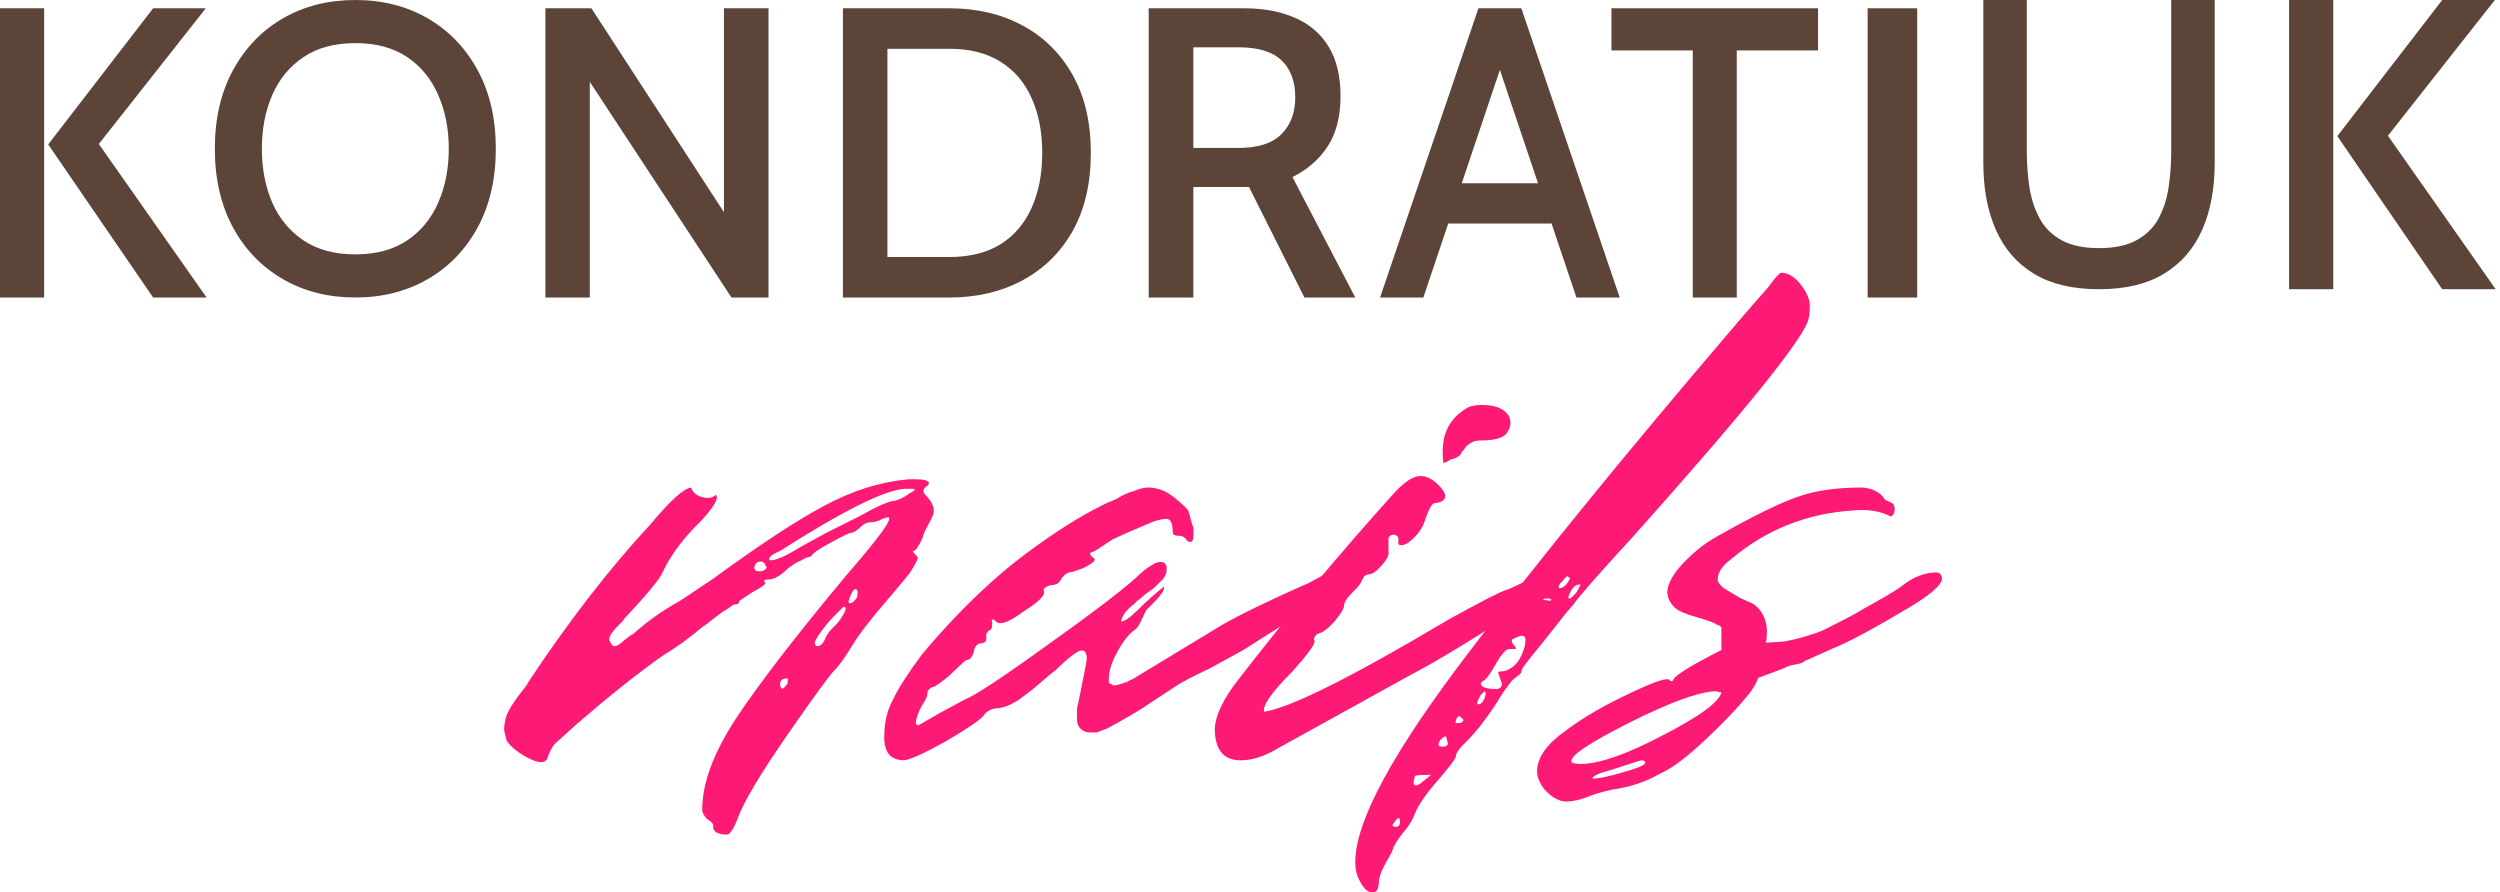
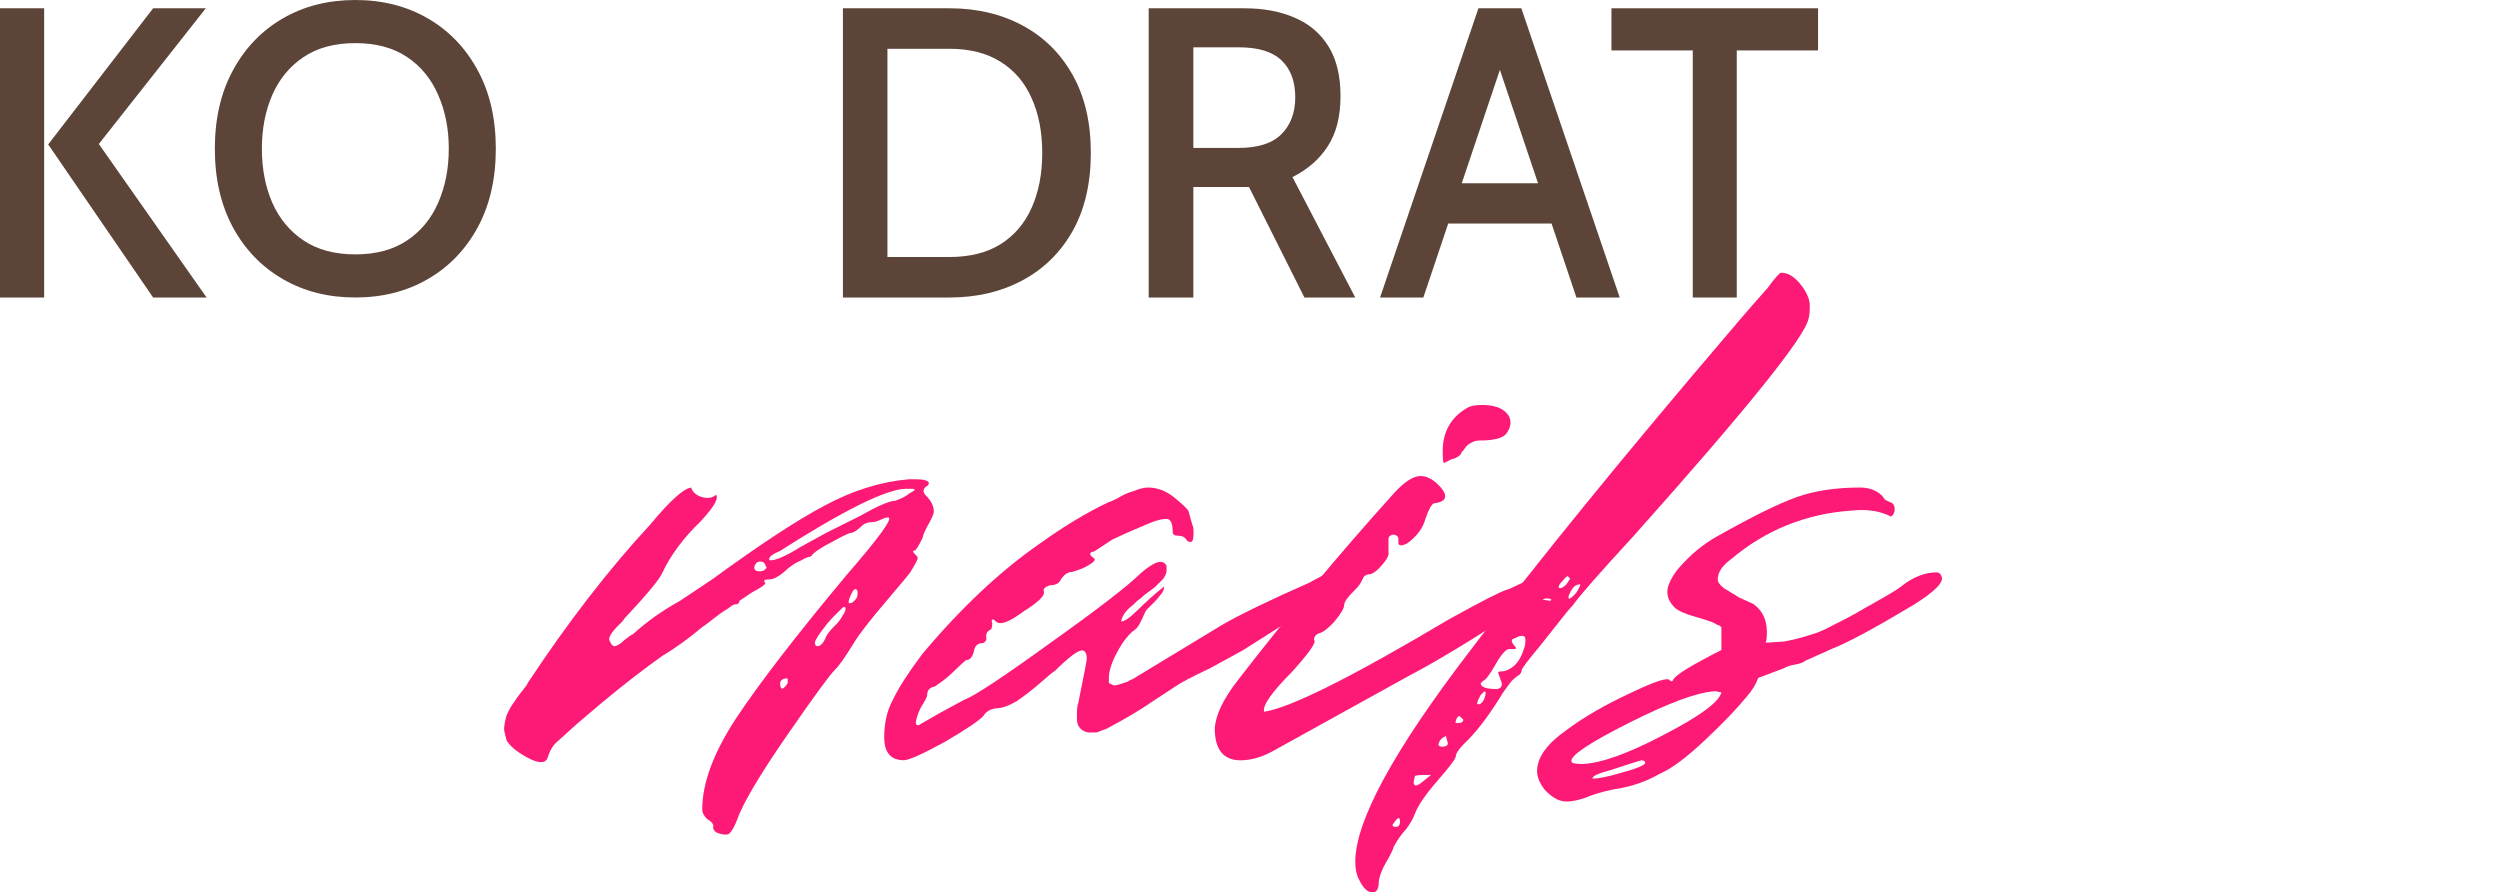
<svg xmlns="http://www.w3.org/2000/svg" width="493" height="176" viewBox="0 0 493 176" fill="none">
  <path d="M30.196 58.669L9.506 28.48L30.196 1.633H40.582L19.492 28.398L40.741 58.669H30.196ZM0 58.669V1.633H8.707V58.669H0Z" fill="#5C4439" />
  <path d="M70.07 58.666C64.718 58.666 59.953 57.457 55.778 55.039C51.601 52.622 48.322 49.223 45.94 44.846C43.558 40.44 42.367 35.27 42.367 29.333C42.367 23.396 43.558 18.239 45.94 13.861C48.322 9.456 51.601 6.044 55.778 3.627C59.953 1.209 64.718 0 70.07 0C75.424 0 80.189 1.209 84.364 3.627C88.541 6.044 91.819 9.456 94.201 13.861C96.584 18.239 97.775 23.396 97.775 29.333C97.775 35.27 96.584 40.44 94.201 44.846C91.819 49.223 88.541 52.622 84.364 55.039C80.189 57.457 75.424 58.666 70.07 58.666ZM70.07 50.164C74.139 50.164 77.538 49.25 80.27 47.424C83 45.598 85.047 43.112 86.412 39.969C87.804 36.801 88.5 33.255 88.5 29.333C88.5 25.411 87.804 21.878 86.412 18.735C85.047 15.567 83 13.068 80.27 11.242C77.538 9.415 74.139 8.502 70.07 8.502C66.002 8.502 62.602 9.415 59.872 11.242C57.142 13.068 55.081 15.567 53.689 18.735C52.324 21.878 51.642 25.411 51.642 29.333C51.642 33.255 52.324 36.801 53.689 39.969C55.081 43.112 57.142 45.598 59.872 47.424C62.602 49.25 66.002 50.164 70.07 50.164Z" fill="#5C4439" />
-   <path d="M107.553 58.669V1.633H116.626L142.761 41.843V1.633H151.553V58.669H144.247L116.305 16.136V58.669H107.553Z" fill="#5C4439" />
  <path d="M166.223 58.669V1.633H187.204C192.627 1.633 197.433 2.76 201.622 5.014C205.836 7.269 209.139 10.527 211.528 14.791C213.918 19.028 215.112 24.148 215.112 30.151C215.112 36.154 213.918 41.286 211.528 45.551C209.139 49.788 205.836 53.033 201.622 55.288C197.433 57.542 192.627 58.669 187.204 58.669H166.223ZM175.002 50.683H187.204C191.231 50.683 194.6 49.842 197.312 48.158C200.024 46.447 202.064 44.056 203.433 40.987C204.829 37.891 205.528 34.279 205.528 30.151C205.528 26.023 204.829 22.424 203.433 19.355C202.064 16.259 200.024 13.869 197.312 12.184C194.6 10.473 191.231 9.618 187.204 9.618H175.002V50.683Z" fill="#5C4439" />
  <path d="M226.52 58.669V1.633H245.356C249.184 1.633 252.514 2.257 255.345 3.507C258.203 4.729 260.418 6.616 261.991 9.17C263.564 11.723 264.351 14.982 264.351 18.948C264.351 22.967 263.512 26.267 261.833 28.847C260.182 31.4 257.862 33.424 254.873 34.918L267.26 58.669H257.232L246.301 36.873C246.222 36.873 246.156 36.873 246.103 36.873C246.051 36.873 245.985 36.873 245.907 36.873H235.328V58.669H226.52ZM235.328 29.174H244.176C248.083 29.174 250.928 28.263 252.71 26.444C254.519 24.624 255.424 22.206 255.424 19.192C255.424 16.068 254.532 13.651 252.75 11.94C250.967 10.202 248.162 9.332 244.334 9.332H235.328V29.174Z" fill="#5C4439" />
  <path d="M307.302 44.084H284.255V36.14H307.302V44.084ZM294.615 10.311H296.942L280.685 58.669H272.148L291.549 1.633H300.007L319.408 58.669H310.871L294.615 10.311Z" fill="#5C4439" />
  <path d="M333.813 58.669V9.944H317.779V1.633H358.52V9.944H342.486V58.669H333.813Z" fill="#5C4439" />
-   <path d="M368.297 58.669V1.633H378.075V58.669H368.297Z" fill="#5C4439" />
-   <path d="M413.926 57.036C408.761 57.036 404.486 56.025 401.103 54.001C397.746 51.95 395.242 49.061 393.59 45.334C391.938 41.605 391.111 37.185 391.111 32.073V0H399.687V29.796C399.687 32.379 399.871 34.829 400.238 37.145C400.631 39.462 401.326 41.499 402.322 43.256C403.319 45.013 404.748 46.398 406.61 47.41C408.498 48.422 410.937 48.928 413.926 48.928C416.942 48.928 419.381 48.422 421.243 47.41C423.131 46.398 424.574 45.013 425.57 43.256C426.567 41.473 427.248 39.435 427.616 37.145C427.983 34.829 428.166 32.379 428.166 29.796V0H436.741V32.073C436.741 37.185 435.915 41.605 434.263 45.334C432.611 49.061 430.093 51.95 426.71 54.001C423.354 56.025 419.093 57.036 413.926 57.036Z" fill="#5C4439" />
-   <path d="M481.604 57.036L460.915 26.847L481.604 0H491.989L470.9 26.766L492.149 57.036H481.604ZM451.408 57.036V0H460.116V57.036H451.408Z" fill="#5C4439" />
+   <path d="M368.297 58.669V1.633V58.669H368.297Z" fill="#5C4439" />
  <path d="M143.121 164.581C142.47 164.581 141.819 164.423 141.168 164.11C140.679 163.64 140.516 163.248 140.679 162.934C140.679 162.464 140.272 161.994 139.458 161.524C138.807 160.897 138.481 160.269 138.481 159.642C138.481 154.469 140.679 148.512 145.075 141.772C149.634 134.874 156.879 125.468 166.81 113.554C173.485 105.873 176.253 102.032 175.113 102.032C174.787 102.032 174.299 102.189 173.648 102.502C172.997 102.816 172.427 102.973 171.938 102.973C171.124 102.973 170.473 103.208 169.985 103.678C169.008 104.618 168.275 105.089 167.787 105.089C167.461 105.089 166.158 105.716 163.879 106.97C162.088 107.91 160.868 108.694 160.217 109.322C160.217 109.478 160.054 109.635 159.728 109.792C159.403 109.792 158.833 110.027 158.019 110.497C157.205 110.811 156.309 111.359 155.332 112.143C153.867 113.554 152.646 114.259 151.669 114.259C150.692 114.259 150.448 114.495 150.936 114.965C150.936 115.278 150.041 115.906 148.25 116.846L145.808 118.492C145.808 118.962 145.482 119.198 144.831 119.198C144.668 119.198 144.18 119.511 143.366 120.138C142.552 120.609 141.656 121.235 140.679 122.019C139.702 122.803 138.97 123.352 138.481 123.666C135.877 125.86 133.272 127.742 130.667 129.308C125.783 132.758 120.166 137.225 113.816 142.712L109.91 146.239C109.096 146.866 108.444 147.964 107.956 149.531C107.467 150.628 106.084 150.55 103.804 149.296C101.85 148.199 100.548 147.101 99.897 146.004C99.571 144.749 99.408 144.044 99.408 143.888C99.408 143.104 99.571 142.163 99.897 141.066C100.385 139.968 100.874 139.107 101.362 138.479C101.85 137.696 102.42 136.912 103.071 136.128C103.723 135.344 104.048 134.874 104.048 134.717C112.025 122.646 120.084 112.222 128.225 103.443C132.133 98.74 134.819 96.31 136.284 96.153C136.61 97.094 137.342 97.721 138.481 98.034C139.621 98.348 140.516 98.192 141.168 97.564C141.819 98.192 140.842 99.916 138.237 102.737C134.819 106.03 132.295 109.4 130.667 112.849C130.179 114.103 127.655 117.159 123.096 122.019C123.096 122.176 122.527 122.803 121.387 123.9C120.41 124.998 120.003 125.782 120.166 126.252C120.491 127.036 120.817 127.427 121.143 127.427C121.631 127.427 122.282 127.036 123.096 126.252C124.073 125.468 124.643 125.076 124.806 125.076C127.574 122.568 130.667 120.374 134.086 118.492L140.435 114.259C149.878 107.362 157.286 102.502 162.658 99.681C168.194 96.702 173.729 94.978 179.265 94.508H180.486C182.114 94.508 183.01 94.742 183.172 95.213C183.172 95.526 183.009 95.761 182.684 95.918C182.033 96.389 181.951 96.937 182.44 97.564C183.579 98.662 184.149 99.76 184.149 100.857C184.149 101.326 183.742 102.268 182.928 103.678C182.277 104.933 181.951 105.716 181.951 106.03C181.137 107.754 180.567 108.616 180.242 108.616C179.916 108.616 179.997 108.851 180.486 109.322C180.812 109.635 180.974 109.87 180.974 110.027C180.974 110.341 180.486 111.281 179.509 112.849C179.183 113.319 177.555 115.278 174.625 118.727C171.531 122.333 169.415 125.076 168.275 126.958C166.647 129.622 165.426 131.347 164.612 132.131C163.635 133.071 160.542 137.304 155.332 144.828C149.797 152.824 146.459 158.466 145.319 161.758C144.831 163.013 144.343 163.875 143.854 164.345C143.691 164.502 143.447 164.581 143.121 164.581ZM151.669 110.262C151.669 110.419 151.75 110.497 151.913 110.497C153.053 110.497 155.007 109.635 157.775 107.91L162.902 105.089L169.496 101.797C173.078 99.76 175.439 98.74 176.578 98.74C177.881 98.27 178.776 97.8 179.265 97.329C180.567 96.702 180.73 96.389 179.753 96.389C179.428 96.389 179.021 96.389 178.532 96.389C174.625 96.545 166.403 100.621 153.867 108.616C152.402 109.243 151.669 109.792 151.669 110.262ZM150.936 111.438C150.774 110.967 150.448 110.733 149.96 110.733C149.308 110.733 148.901 111.125 148.738 111.909C148.738 112.222 148.901 112.457 149.227 112.614C150.204 112.77 150.855 112.535 151.181 111.909L150.936 111.438ZM167.787 117.317C167.298 118.414 167.217 118.962 167.542 118.962C168.031 118.962 168.519 118.571 169.008 117.787C169.17 117.003 169.17 116.533 169.008 116.375C168.682 115.906 168.275 116.219 167.787 117.317ZM161.194 127.427C161.845 127.427 162.414 126.8 162.902 125.547C163.228 124.919 163.716 124.292 164.367 123.666C165.182 122.882 165.751 122.176 166.077 121.549C166.891 120.295 166.972 119.668 166.321 119.668C164.856 121.079 163.798 122.176 163.146 122.96C161.519 124.998 160.705 126.252 160.705 126.722C160.705 127.192 160.868 127.427 161.194 127.427ZM155.332 133.776C154.193 133.776 153.704 134.247 153.867 135.187C154.03 136.128 154.518 135.971 155.332 134.717C155.332 134.09 155.332 133.776 155.332 133.776Z" fill="#FC1A76" />
  <path d="M174.369 145.396C174.369 142.541 174.934 140.082 176.064 138.02C177.193 135.64 179.13 132.627 181.873 128.978C189.458 119.936 197.123 112.719 204.87 107.324C209.711 103.835 214.311 101.058 218.668 98.997C218.829 98.997 219.394 98.758 220.362 98.282C221.33 97.648 222.379 97.172 223.509 96.855C224.638 96.379 225.606 96.141 226.413 96.141C228.189 96.141 229.883 96.775 231.497 98.045C233.434 99.631 234.402 100.583 234.402 100.9L235.128 103.518C235.29 103.676 235.37 104.231 235.37 105.183C235.37 106.453 235.128 107.008 234.644 106.849C234.321 106.849 234.079 106.69 233.918 106.373C233.595 105.896 233.111 105.659 232.465 105.659C231.658 105.659 231.255 105.421 231.255 104.945C231.255 103.2 230.851 102.328 230.045 102.328C229.076 102.328 227.866 102.645 226.413 103.28C223.024 104.708 220.685 105.738 219.394 106.373L215.763 108.752C214.795 108.911 214.714 109.308 215.521 109.942C216.167 110.259 215.924 110.736 214.795 111.369C214.149 111.846 213.02 112.322 211.406 112.797C210.599 112.797 209.873 113.274 209.227 114.225C208.904 115.019 208.178 115.415 207.048 115.415C206.08 115.732 205.677 116.129 205.838 116.605C206.161 117.398 204.789 118.747 201.723 120.65C198.979 122.712 197.204 123.346 196.397 122.553C195.913 122.078 195.672 121.998 195.672 122.315C195.51 122.315 195.51 122.474 195.672 122.791C195.672 123.743 195.51 124.219 195.188 124.219C194.703 124.536 194.461 124.933 194.461 125.409C194.623 126.202 194.381 126.678 193.735 126.836C192.767 126.836 192.202 127.391 192.041 128.502C191.718 129.612 191.234 130.168 190.588 130.168C190.427 130.168 189.539 130.961 187.925 132.547C186.957 133.499 185.747 134.451 184.294 135.402C183.326 135.562 182.842 136.117 182.842 137.068C182.842 137.385 182.438 138.178 181.631 139.448C181.147 140.4 180.824 141.272 180.663 142.065C180.502 142.7 180.663 143.017 181.147 143.017L185.263 140.638L190.104 138.02C192.202 137.227 197.85 133.499 207.048 126.836C216.409 120.174 222.379 115.574 224.961 113.035C227.704 110.656 229.399 110.18 230.045 111.607C230.045 111.925 230.045 112.242 230.045 112.559C230.045 113.035 229.802 113.591 229.318 114.225C228.834 114.701 228.269 115.257 227.624 115.891C226.978 116.367 226.333 116.842 225.687 117.319C225.203 117.795 224.719 118.191 224.235 118.508L223.509 119.222C222.056 120.333 221.249 121.443 221.088 122.553C221.733 122.553 222.782 121.84 224.235 120.412C226.171 118.508 227.947 116.922 229.56 115.653C229.56 116.287 229.318 116.842 228.834 117.319C228.511 117.795 228.027 118.35 227.382 118.984C226.736 119.618 226.333 120.015 226.171 120.174C226.01 120.333 225.687 120.967 225.203 122.078C224.719 123.188 224.235 123.901 223.751 124.219C222.621 125.013 221.491 126.44 220.362 128.502C219.233 130.564 218.668 132.309 218.668 133.737V134.689L219.636 135.165C219.959 135.165 220.362 135.085 220.846 134.927C221.33 134.768 221.814 134.609 222.298 134.451C222.782 134.134 223.105 133.975 223.266 133.975L240.938 123.268C244.488 121.205 250.217 118.429 258.124 114.939L260.787 113.511C262.562 112.559 263.773 112.163 264.418 112.322C265.225 112.322 265.629 112.719 265.629 113.511C265.629 114.78 263.773 116.525 260.061 118.746L245.053 128.264L238.517 131.834C235.128 133.42 232.869 134.609 231.739 135.402L227.382 138.258C225.122 139.845 222.056 141.668 218.184 143.731L217.458 143.969C217.135 144.128 216.731 144.286 216.247 144.445C215.924 144.445 215.521 144.445 215.037 144.445C214.553 144.445 214.149 144.366 213.826 144.206C212.858 143.731 212.374 142.938 212.374 141.828V140.875C212.374 139.765 212.455 139.051 212.616 138.734C213.746 133.182 214.311 130.247 214.311 129.929C214.311 128.819 213.988 128.264 213.342 128.264C212.535 128.264 210.76 129.612 208.017 132.309C207.694 132.467 206.726 133.261 205.112 134.689C203.659 135.958 202.126 137.147 200.512 138.258C198.898 139.21 197.527 139.685 196.397 139.685C195.268 139.845 194.461 140.32 193.977 141.113C193.17 142.065 190.588 143.81 186.231 146.348C181.873 148.728 179.211 149.917 178.242 149.917C175.66 149.917 174.369 148.411 174.369 145.396Z" fill="#FC1A76" />
  <path d="M285.718 90.837L284.746 91.304C284.584 91.304 284.503 90.526 284.503 88.969C284.503 85.232 286.042 82.428 289.119 80.56C289.767 80.092 290.82 79.859 292.277 79.859C294.545 79.859 296.165 80.404 297.137 81.494C297.623 81.962 297.866 82.584 297.866 83.362C297.866 84.141 297.542 84.92 296.894 85.698C296.084 86.477 294.383 86.866 291.791 86.866C291.144 86.866 290.577 87.022 290.091 87.334C289.767 87.489 289.524 87.645 289.362 87.8C289.2 87.956 288.957 88.268 288.633 88.735C288.309 89.047 288.147 89.279 288.147 89.436C287.985 89.747 287.58 90.058 286.933 90.37C286.285 90.526 285.88 90.681 285.718 90.837ZM244.657 149.932C241.255 149.932 239.555 147.83 239.555 143.626C239.717 140.979 241.255 137.786 244.171 134.049C254.052 121.281 264.256 109.056 274.784 97.377C276.89 95.041 278.672 93.873 280.13 93.873C281.264 93.873 282.398 94.419 283.531 95.509C284.503 96.443 284.989 97.222 284.989 97.845C284.989 98.623 284.26 99.09 282.802 99.246C282.317 99.402 281.75 100.413 281.102 102.283C280.616 104.151 279.401 105.786 277.457 107.188C276.485 107.655 275.918 107.655 275.756 107.188V106.253C275.756 105.942 275.594 105.708 275.27 105.553C274.946 105.396 274.622 105.396 274.299 105.553C273.975 105.708 273.813 105.942 273.813 106.253V108.822C273.975 109.445 273.489 110.379 272.355 111.626C271.383 112.715 270.573 113.26 269.925 113.26C269.601 113.26 269.277 113.417 268.953 113.728C268.791 114.039 268.548 114.506 268.224 115.13C267.9 115.596 267.495 116.064 267.009 116.53C265.714 117.777 265.066 118.711 265.066 119.334C265.066 119.956 264.418 121.047 263.122 122.604C261.827 124.005 260.774 124.783 259.964 124.939C259.64 125.096 259.397 125.328 259.235 125.64C259.073 125.951 259.073 126.185 259.235 126.341C259.397 126.964 257.939 128.988 254.862 132.413C250.812 136.462 248.95 139.11 249.274 140.356C254.457 139.577 266.604 133.504 285.718 122.136C292.196 118.555 296.003 116.609 297.137 116.298C297.299 116.298 298.514 115.752 300.781 114.662C303.049 113.417 304.588 112.871 305.398 113.027C306.046 113.027 306.37 113.417 306.37 114.194C306.37 115.441 304.507 117.153 300.781 119.334C291.063 125.718 283.369 130.39 277.7 133.349L251.946 147.596C249.355 149.154 246.925 149.932 244.657 149.932Z" fill="#FC1A76" />
  <path d="M270.69 176.001C269.711 176.001 268.813 175.15 267.996 173.45C267.507 172.522 267.262 171.363 267.262 169.972C267.262 161.932 274.772 148.094 289.792 128.459C303.016 110.988 320.322 89.728 341.709 64.682C341.872 64.527 342.199 64.141 342.688 63.522C344.811 61.048 346.77 58.806 348.566 56.796C350.035 54.786 350.933 53.781 351.26 53.781C352.893 53.781 354.444 54.941 355.912 57.26C356.565 58.342 356.892 59.347 356.892 60.275C356.892 61.511 356.81 62.362 356.647 62.825C355.994 66.382 344.484 80.684 322.118 105.73C315.424 112.997 311.424 117.558 310.117 119.413C309.954 119.568 309.546 120.032 308.893 120.805C308.403 121.424 307.668 122.351 306.689 123.588C305.709 124.825 304.731 126.062 303.751 127.299C301.302 130.236 300.077 131.86 300.077 132.169C300.077 132.479 299.914 132.787 299.588 133.096C299.261 133.252 298.771 133.638 298.118 134.256C297.628 134.875 297.057 135.648 296.404 136.575C293.955 140.595 291.669 143.688 289.547 145.852C287.914 147.398 287.098 148.481 287.098 149.099C287.098 149.563 285.955 151.109 283.669 153.737C281.22 156.52 279.67 158.763 279.017 160.463C278.69 161.391 278.119 162.395 277.303 163.478C276.323 164.56 275.507 165.72 274.854 166.957C274.69 167.575 274.201 168.58 273.384 169.972C272.568 171.363 272.078 172.6 271.915 173.682C271.915 175.228 271.507 176.001 270.69 176.001ZM308.158 114.544C307.505 115.162 307.26 115.626 307.424 115.935C307.75 116.09 308.24 115.858 308.893 115.239C309.219 114.776 309.464 114.389 309.628 114.079L309.138 113.616C308.975 113.616 308.648 113.925 308.158 114.544ZM311.587 115.239C310.771 115.239 310.117 115.78 309.628 116.863C309.301 117.481 309.219 117.867 309.383 118.023C309.546 118.177 310.036 117.79 310.852 116.863C311.505 115.78 311.75 115.239 311.587 115.239ZM304.976 118.023C304.649 118.023 304.404 118.099 304.241 118.254L305.709 118.486L305.954 118.254L305.465 118.023C305.302 118.023 305.139 118.023 304.976 118.023ZM295.914 134.024L295.424 132.633C295.424 132.479 295.669 132.401 296.159 132.401C296.812 132.401 297.547 132.092 298.363 131.473C299.343 130.7 300.077 129.463 300.567 127.762C300.731 127.453 300.812 126.912 300.812 126.139C300.812 125.212 300.077 125.134 298.608 125.907C297.955 126.062 297.955 126.526 298.608 127.299C298.935 127.608 299.016 127.84 298.853 127.994C298.69 127.994 298.282 127.994 297.628 127.994C296.975 127.994 296.077 129 294.935 131.009C293.792 133.02 292.975 134.102 292.486 134.256L291.996 134.72C291.996 135.493 293.057 135.88 295.179 135.88C296.159 135.726 296.404 135.107 295.914 134.024ZM291.751 137.503C291.261 138.43 291.179 138.895 291.506 138.895C291.996 138.895 292.404 138.508 292.73 137.735C293.057 136.807 293.057 136.343 292.73 136.343L291.996 137.04L291.751 137.503ZM288.567 141.909L287.832 141.214C287.506 141.214 287.261 141.523 287.098 142.142C286.934 142.45 287.016 142.605 287.343 142.605C288.159 142.605 288.567 142.374 288.567 141.909ZM285.383 146.084L285.139 145.156C284.322 145.465 283.832 146.007 283.669 146.779C283.669 147.089 283.914 147.244 284.404 147.244C285.383 147.244 285.71 146.857 285.383 146.084ZM280.485 154.202L282.2 152.81H281.71C280.078 152.81 279.18 152.887 279.017 153.042L278.772 154.202C278.772 155.129 279.344 155.129 280.485 154.202ZM276.078 162.086C276.078 161.004 275.67 161.081 274.854 162.318C274.527 162.627 274.527 162.859 274.854 163.014C275.67 163.168 276.078 162.859 276.078 162.086Z" fill="#FC1A76" />
  <path d="M377.265 119.332C369.834 123.796 364.502 126.664 361.271 127.94L355.939 130.33C355.617 130.65 354.971 130.889 354.001 131.048C353.032 131.207 352.305 131.447 351.82 131.765L346.731 133.678C346.246 134.953 345.519 136.149 344.55 137.264C342.611 139.655 339.865 142.524 336.31 145.872C332.594 149.378 329.607 151.61 327.345 152.566C324.598 154.16 321.528 155.197 318.136 155.674C315.874 156.153 314.016 156.711 312.562 157.348C311.108 157.826 309.896 158.065 308.927 158.065C307.473 158.065 306.019 157.268 304.565 155.674C303.596 154.4 303.111 153.204 303.111 152.089C303.111 149.378 305.05 146.669 308.927 143.959C312.319 141.409 316.601 138.938 321.771 136.547C326.456 134.315 328.96 133.518 329.283 134.156C329.607 134.475 329.849 134.396 330.01 133.917C330.657 132.961 333.806 131.048 339.461 128.178V123.875C339.461 123.556 339.138 123.317 338.491 123.158C338.168 122.839 336.876 122.361 334.614 121.723C332.352 121.086 330.898 120.448 330.253 119.811C329.283 118.854 328.799 117.818 328.799 116.702C328.799 115.587 329.445 114.152 330.737 112.399C333.16 109.529 335.826 107.298 338.734 105.704C345.519 101.878 350.689 99.328 354.244 98.053C357.797 96.778 361.998 96.141 366.845 96.141C368.622 96.141 370.076 96.698 371.207 97.814L371.691 98.531L372.661 99.009C373.307 99.169 373.63 99.647 373.63 100.444C373.63 101.081 373.388 101.56 372.903 101.878C370.803 100.763 368.218 100.364 365.148 100.683C356.101 101.32 348.185 104.509 341.4 110.247C339.622 111.522 338.734 112.876 338.734 114.311C338.734 114.79 339.138 115.348 339.946 115.985C340.753 116.463 341.803 117.101 343.096 117.898C344.55 118.536 345.439 118.933 345.762 119.094C347.539 120.368 348.428 122.202 348.428 124.593C348.428 125.708 348.347 126.425 348.185 126.745L351.82 126.505C353.598 126.187 355.455 125.708 357.393 125.07C358.524 124.752 359.817 124.194 361.271 123.397C362.886 122.6 364.421 121.803 365.875 121.006C367.491 120.05 368.46 119.492 368.783 119.332C372.499 117.26 374.6 115.986 375.084 115.507C377.346 113.754 379.608 112.876 381.869 112.876C382.354 112.876 382.677 113.116 382.838 113.594C383.485 114.71 381.627 116.622 377.265 119.332ZM339.461 136.547L338.249 136.308C334.856 136.467 329.203 138.54 321.286 142.524C313.37 146.509 309.573 149.06 309.896 150.175C309.896 150.495 310.623 150.654 312.077 150.654C315.793 150.495 321.125 148.581 328.072 144.915C335.179 141.249 338.976 138.46 339.461 136.547ZM314.016 153.523H314.5C314.824 153.523 315.389 153.443 316.197 153.283C317.005 153.124 317.974 152.886 319.105 152.566C322.659 151.61 324.437 150.893 324.437 150.414C324.437 150.096 324.194 149.937 323.71 149.937C323.548 149.937 321.528 150.574 317.651 151.849C315.228 152.487 314.016 153.045 314.016 153.523Z" fill="#FC1A76" />
</svg>